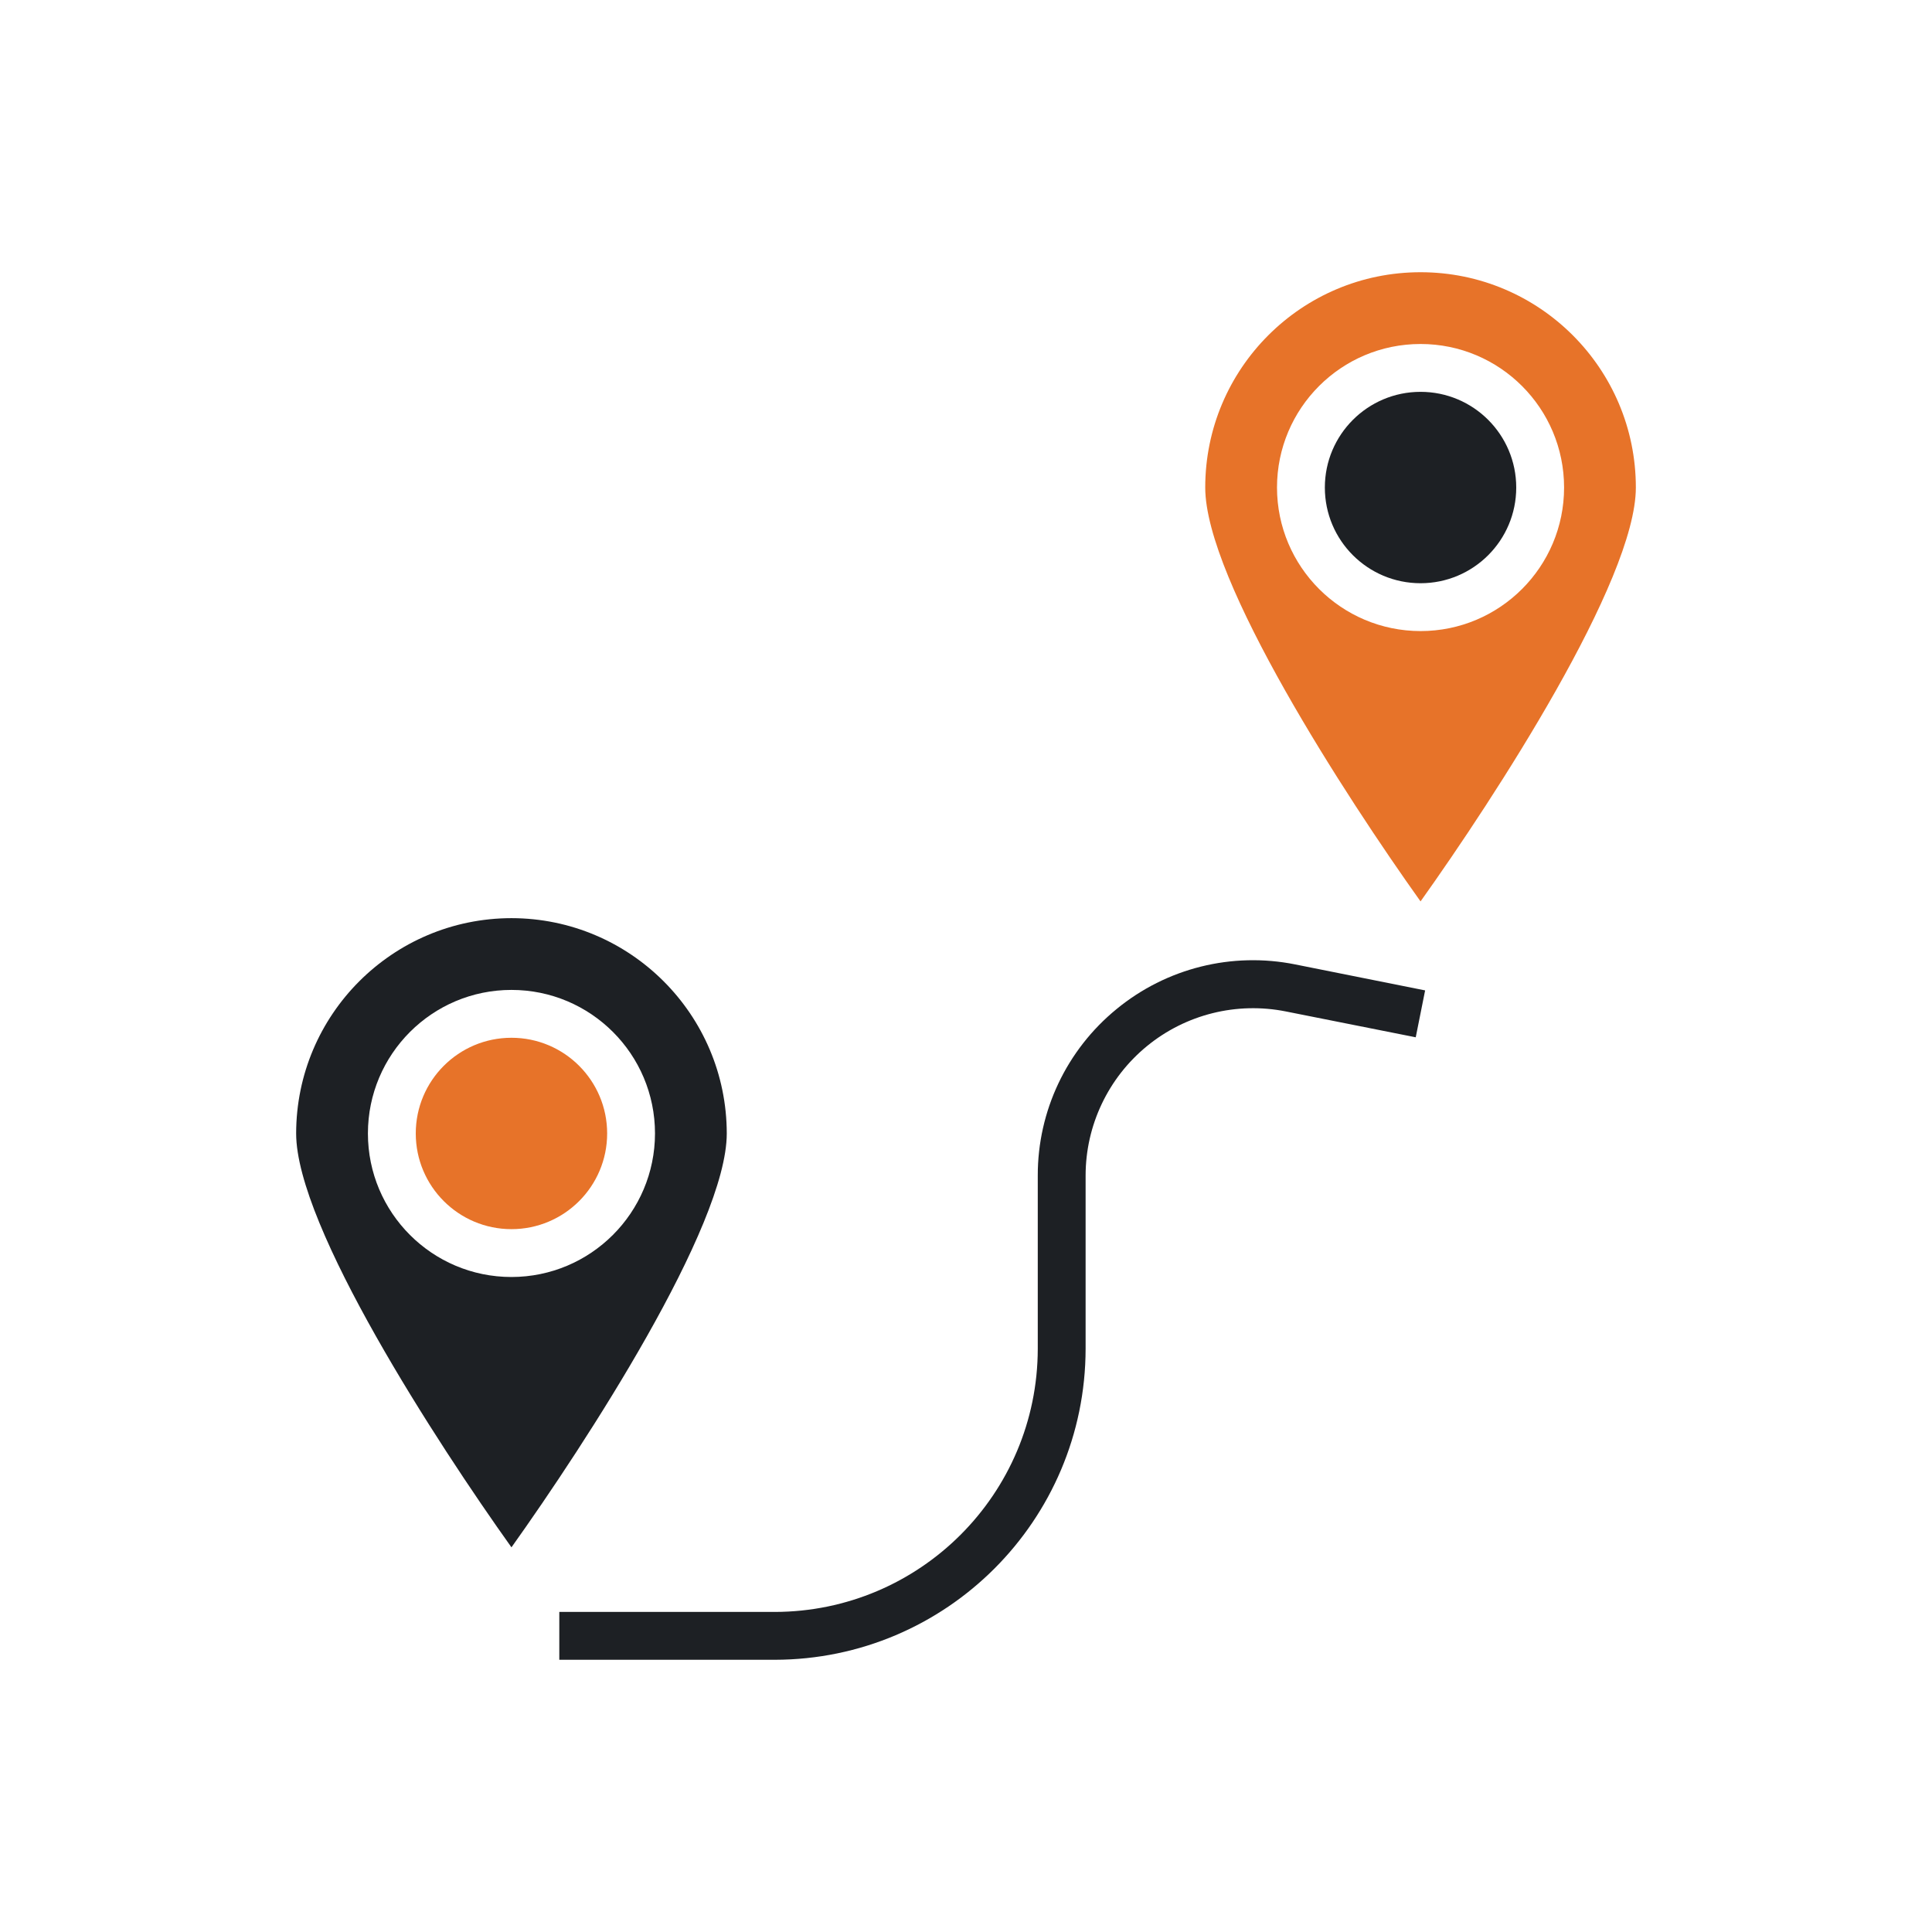
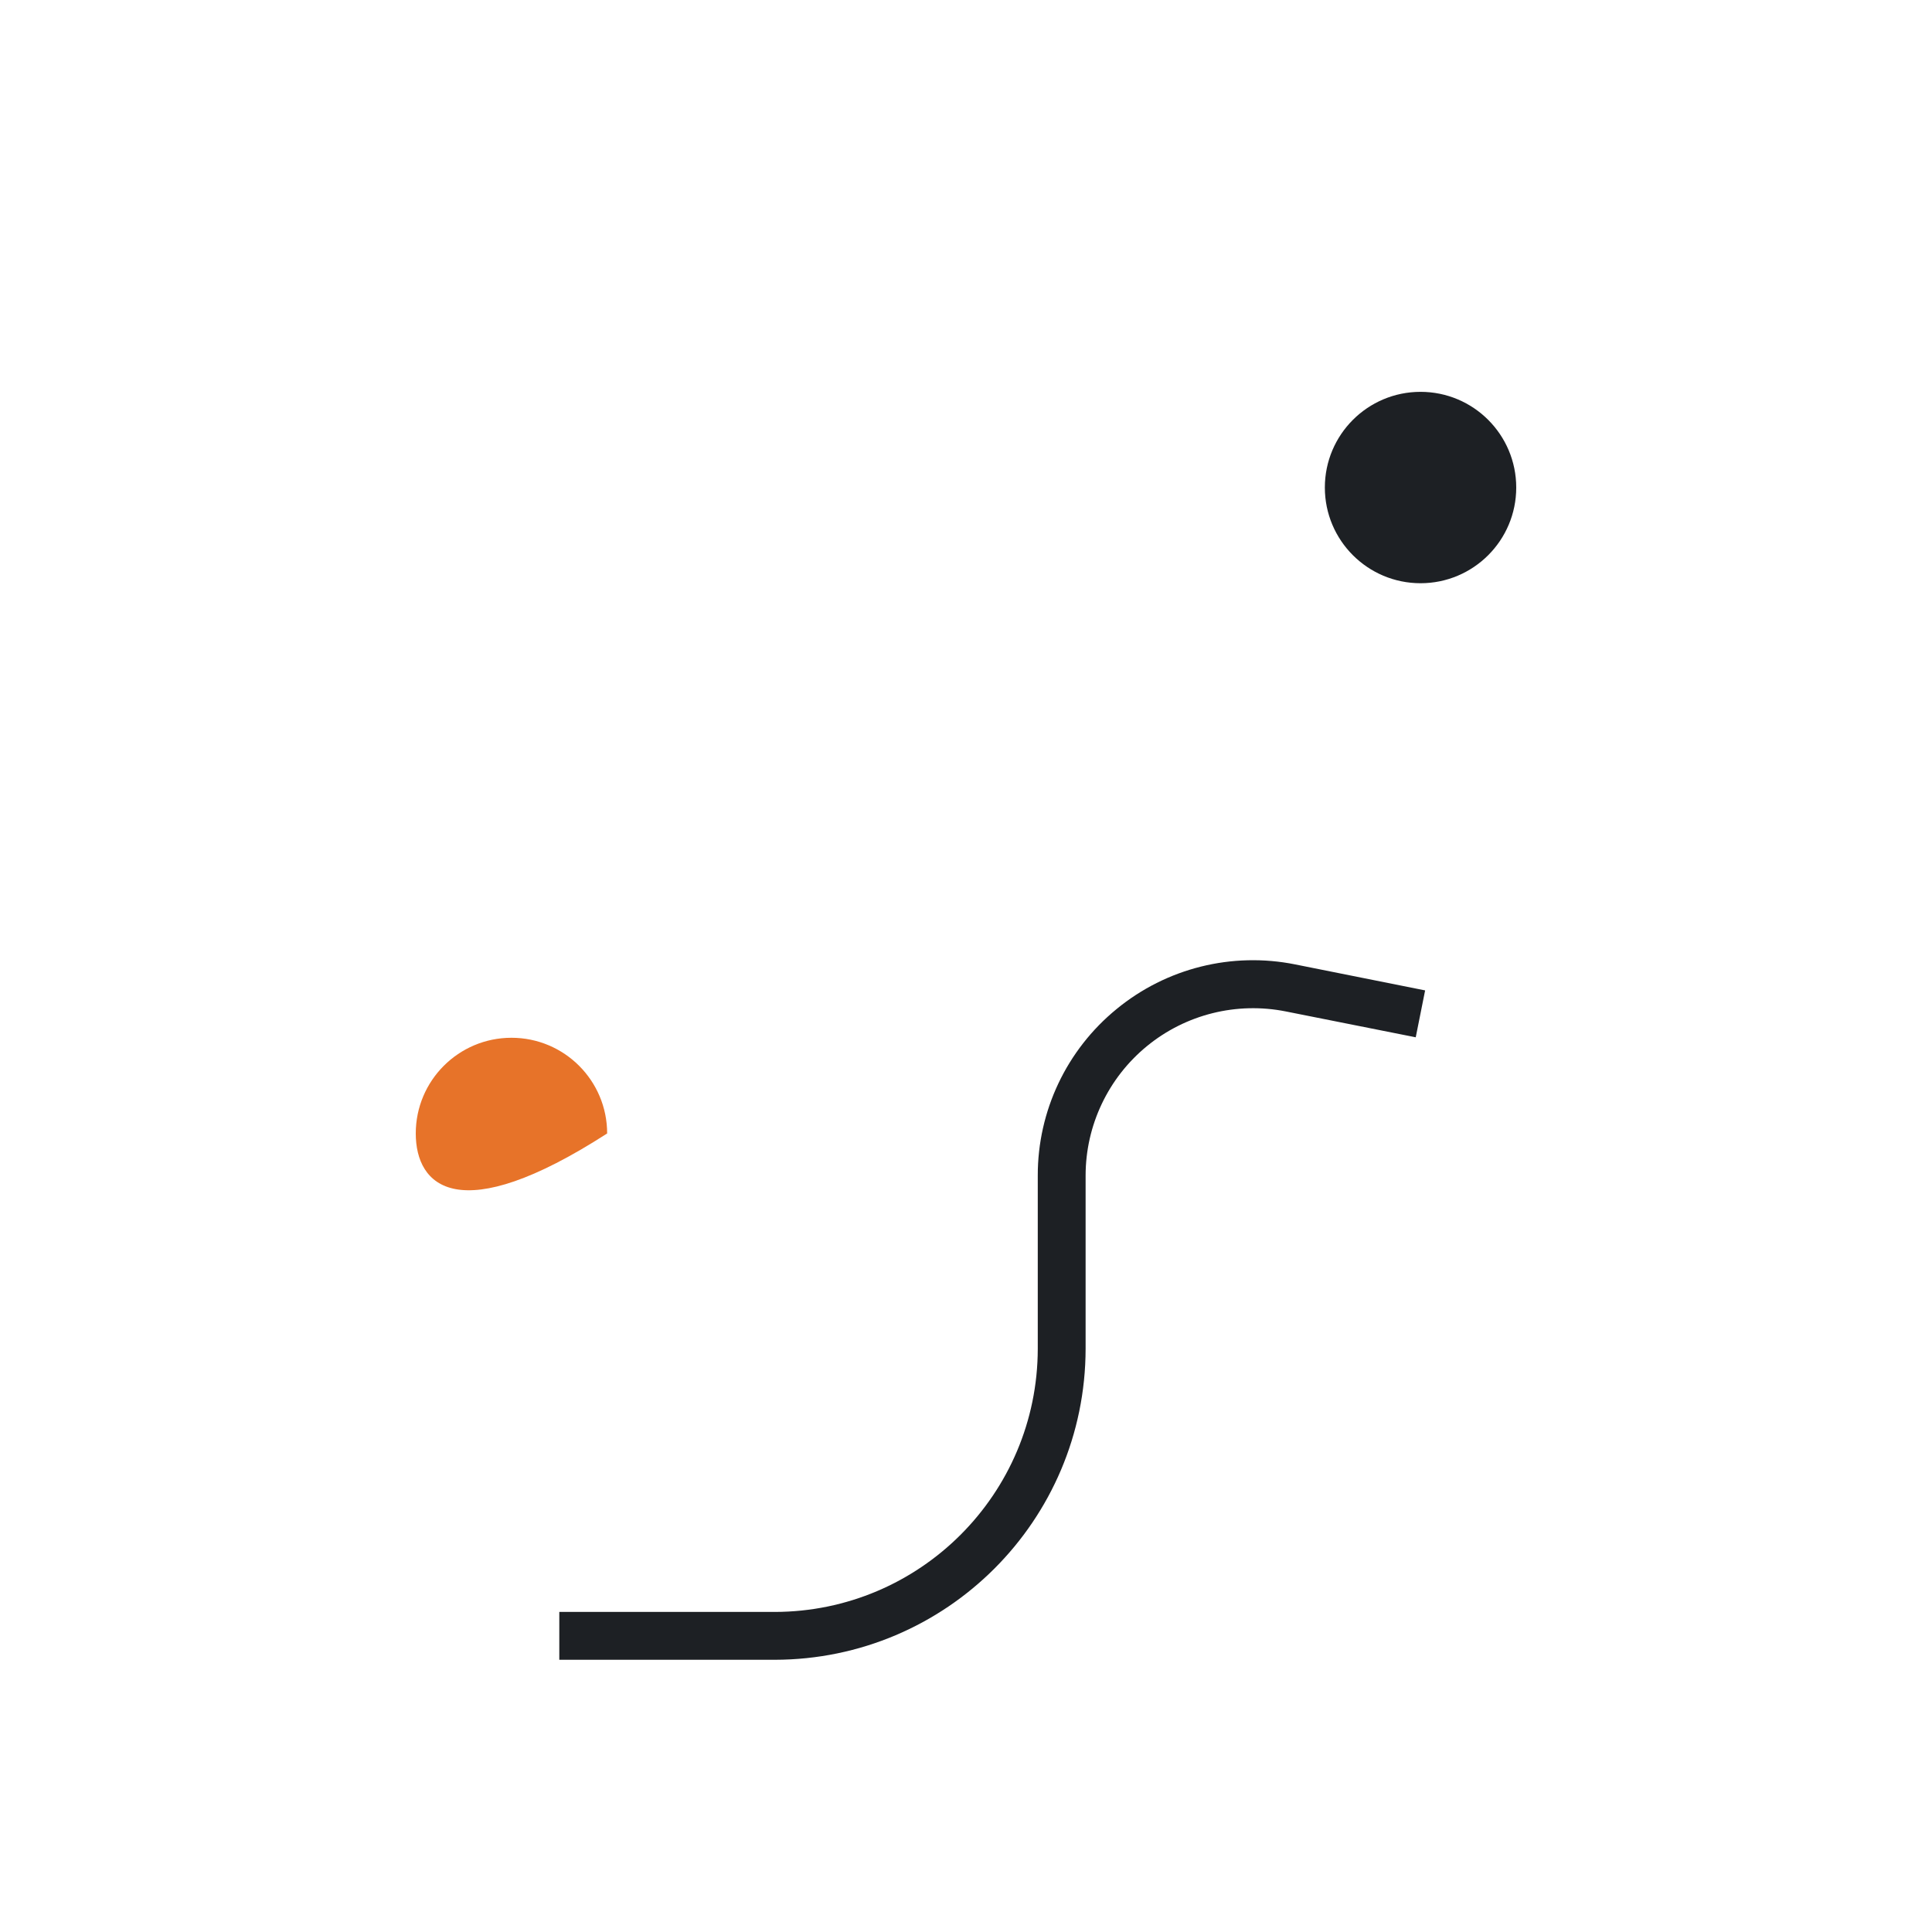
<svg xmlns="http://www.w3.org/2000/svg" width="300" height="300" viewBox="0 0 300 300" fill="none">
-   <path d="M79.419 142.57C60.963 142.59 46.005 157.547 45.986 176.003C45.986 190.45 67.902 224.124 79.419 240.269C90.935 224.124 112.852 190.447 112.852 176.003C112.832 157.547 97.874 142.59 79.419 142.57ZM79.419 198.292C67.109 198.292 57.13 188.311 57.13 176.003C57.13 163.695 67.109 153.714 79.419 153.714C91.729 153.714 101.708 163.695 101.708 176.003C101.695 188.308 91.725 198.279 79.419 198.292Z" fill="#1D2024" />
-   <path d="M94.278 176.003C94.278 184.209 87.625 190.862 79.419 190.862C71.213 190.862 64.56 184.209 64.56 176.003C64.56 167.797 71.213 161.144 79.419 161.144C87.625 161.144 94.278 167.797 94.278 176.003Z" fill="#E77329" />
-   <path d="M254.014 75.704C254.014 57.239 239.046 42.271 220.581 42.271C202.116 42.271 187.148 57.239 187.148 75.704C187.148 90.151 209.064 123.825 220.581 139.97C232.097 123.822 254.014 90.144 254.014 75.704ZM198.292 75.704C198.292 63.396 208.271 53.415 220.581 53.415C232.891 53.415 242.87 63.396 242.87 75.704C242.87 88.012 232.889 97.993 220.581 97.993C208.276 97.98 198.304 88.01 198.292 75.704Z" fill="#E77329" />
+   <path d="M94.278 176.003C71.213 190.862 64.56 184.209 64.56 176.003C64.56 167.797 71.213 161.144 79.419 161.144C87.625 161.144 94.278 167.797 94.278 176.003Z" fill="#E77329" />
  <path d="M235.44 75.704C235.44 83.91 228.787 90.563 220.581 90.563C212.375 90.563 205.722 83.91 205.722 75.704C205.722 67.498 212.375 60.845 220.581 60.845C228.787 60.845 235.44 67.498 235.44 75.704Z" fill="#1D2024" />
  <path d="M173.38 156.687C165.621 163.025 161.127 172.52 161.144 182.537V209.437C161.116 231.994 142.839 250.272 120.281 250.3H86.848V257.73H120.281C146.939 257.7 168.541 236.096 168.573 209.438V182.538C168.577 174.751 172.073 167.377 178.096 162.443C184.121 157.506 192.039 155.531 199.677 157.059L219.835 161.071L221.292 153.789L201.122 149.755C191.301 147.782 181.117 150.327 173.379 156.687H173.38Z" fill="#1D2024" />
</svg>